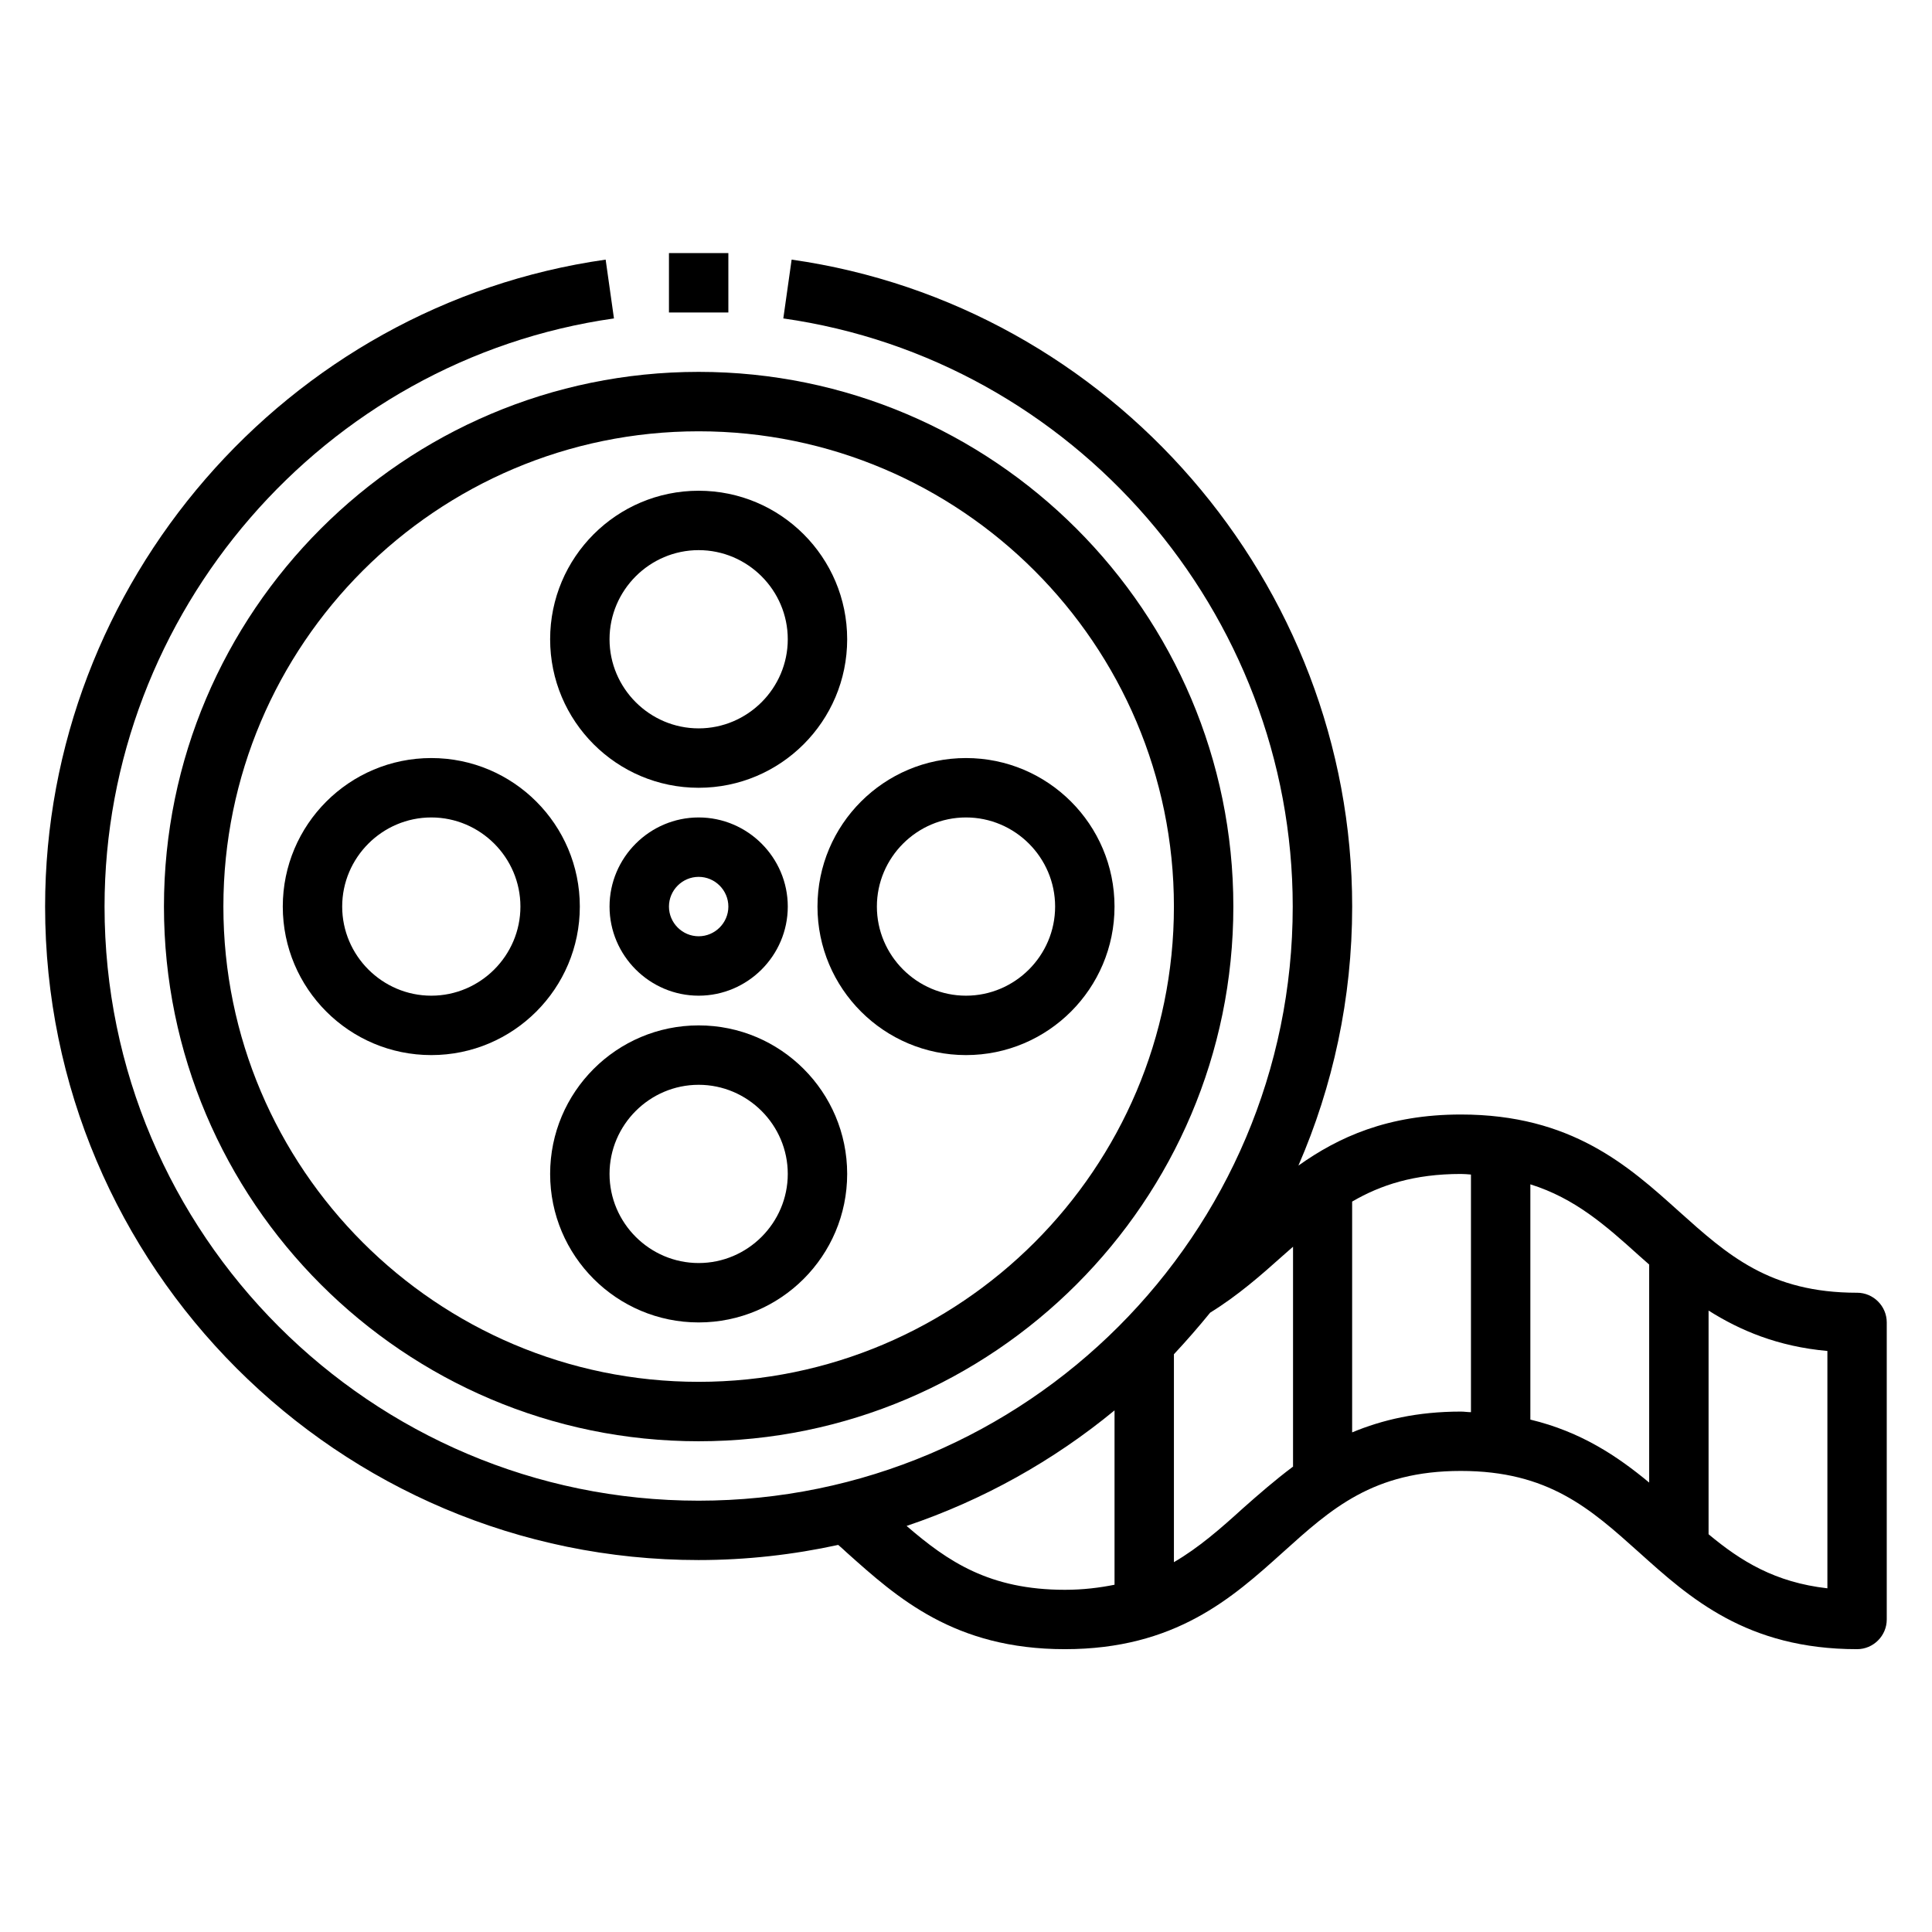
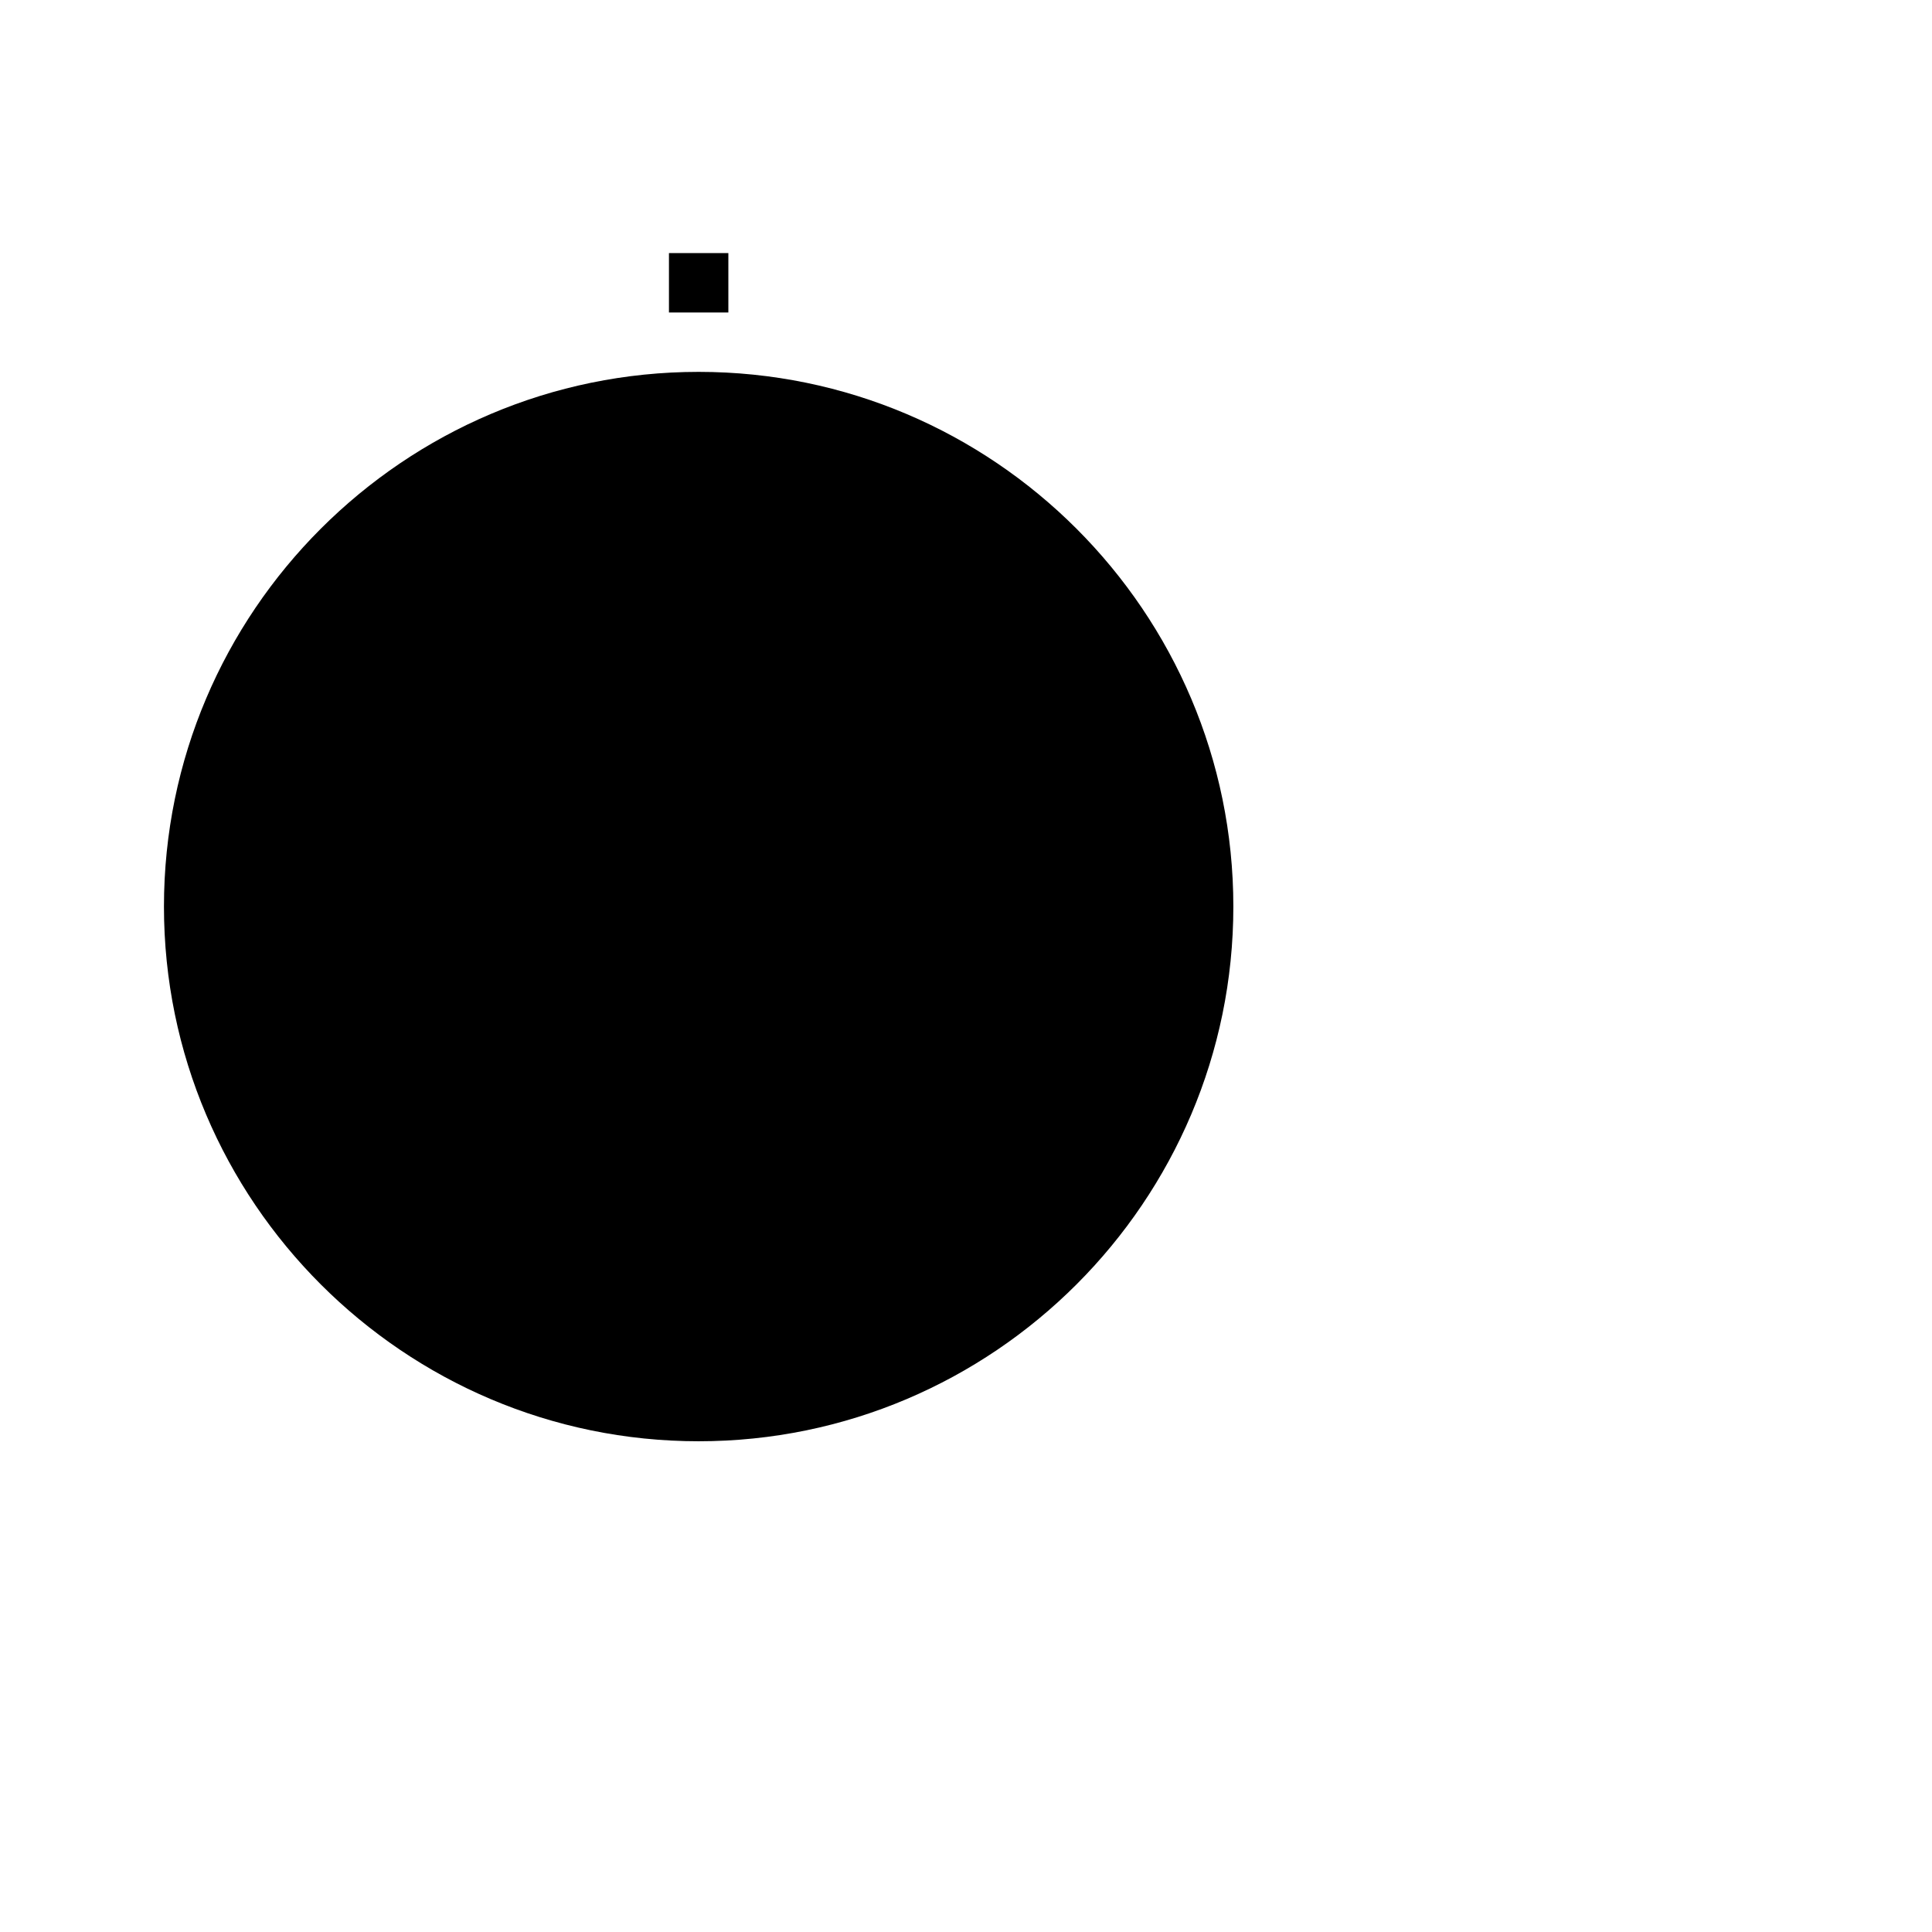
<svg xmlns="http://www.w3.org/2000/svg" fill="#000000" width="800px" height="800px" version="1.1" viewBox="144 144 512 512">
  <g>
-     <path d="m187.45 384.25c0 78.09 63.605 141.7 141.7 141.7 78.09 0 141.7-63.605 141.7-141.7 0.004-78.09-63.602-141.7-141.7-141.7-78.09 0-141.7 63.605-141.7 141.7zm141.7-125.95c69.43 0 125.95 56.52 125.95 125.95 0 69.43-56.52 125.95-125.95 125.95-69.43 0-125.95-56.52-125.95-125.95 0-69.43 56.52-125.95 125.95-125.95z" />
+     <path d="m187.45 384.25c0 78.09 63.605 141.7 141.7 141.7 78.09 0 141.7-63.605 141.7-141.7 0.004-78.09-63.602-141.7-141.7-141.7-78.09 0-141.7 63.605-141.7 141.7zm141.7-125.95z" />
    <path d="m329.15 352.77c21.727 0 39.359-17.633 39.359-39.359s-17.633-39.359-39.359-39.359c-21.727 0-39.359 17.633-39.359 39.359s17.633 39.359 39.359 39.359zm0-62.977c12.988 0 23.617 10.629 23.617 23.617s-10.629 23.617-23.617 23.617c-12.988 0-23.617-10.629-23.617-23.617s10.629-23.617 23.617-23.617z" />
    <path d="m329.15 415.74c-21.727 0-39.359 17.633-39.359 39.359 0 21.727 17.633 39.359 39.359 39.359 21.727 0 39.359-17.633 39.359-39.359 0-21.727-17.633-39.359-39.359-39.359zm0 62.977c-12.988 0-23.617-10.629-23.617-23.617 0-12.988 10.629-23.617 23.617-23.617 12.988 0 23.617 10.629 23.617 23.617 0 12.988-10.629 23.617-23.617 23.617z" />
    <path d="m400 423.61c21.727 0 39.359-17.633 39.359-39.359 0-21.727-17.633-39.359-39.359-39.359s-39.359 17.633-39.359 39.359c0 21.727 17.633 39.359 39.359 39.359zm0-62.977c12.988 0 23.617 10.629 23.617 23.617 0 12.988-10.629 23.617-23.617 23.617s-23.617-10.629-23.617-23.617c0-12.988 10.629-23.617 23.617-23.617z" />
-     <path d="m258.3 423.61c21.727 0 39.359-17.633 39.359-39.359 0-21.727-17.633-39.359-39.359-39.359-21.727 0-39.359 17.633-39.359 39.359 0 21.727 17.633 39.359 39.359 39.359zm0-62.977c12.988 0 23.617 10.629 23.617 23.617 0 12.988-10.629 23.617-23.617 23.617s-23.617-10.629-23.617-23.617c0-12.988 10.629-23.617 23.617-23.617z" />
    <path d="m352.77 384.25c0-12.988-10.629-23.617-23.617-23.617-12.988 0-23.617 10.629-23.617 23.617 0 12.988 10.629 23.617 23.617 23.617 12.988 0 23.617-10.629 23.617-23.617zm-31.488 0c0-4.328 3.543-7.871 7.871-7.871 4.328 0 7.871 3.543 7.871 7.871s-3.543 7.871-7.871 7.871c-4.328 0-7.871-3.543-7.871-7.871z" />
-     <path d="m636.16 486.59c-23.223 0-34.32-9.996-47.23-21.57-13.383-12.043-28.496-25.664-57.781-25.664-19.363 0-32.434 5.984-43.059 13.539 9.133-21.02 14.25-44.242 14.25-68.645 0-85.648-63.844-159.41-148.55-171.45l-2.203 15.586c76.988 10.941 135 78.012 135 155.87 0 86.828-70.613 157.44-157.44 157.44-86.832 0.004-157.44-70.609-157.44-157.44 0-77.855 58.016-144.93 135-155.87l-2.203-15.586c-84.703 12.047-148.55 85.805-148.55 171.45 0 95.488 77.695 173.18 173.18 173.18 12.676 0 25.113-1.418 37-4.016 0.789 0.707 1.574 1.34 2.281 2.047 13.383 11.965 28.496 25.586 57.781 25.586 29.285 0 44.398-13.617 57.781-25.664 12.832-11.57 23.93-21.57 47.152-21.57 23.223 0 34.32 9.996 47.23 21.57 13.383 12.043 28.496 25.664 57.781 25.664 4.328 0 7.871-3.543 7.871-7.871v-78.719c0-4.328-3.543-7.871-7.871-7.871zm-196.8 77.383c-3.938 0.789-8.266 1.34-13.145 1.34-19.996 0-31.016-7.477-41.957-16.926 20.309-6.848 38.965-17.32 55.105-30.621v46.207zm47.23-31.25c-4.723 3.543-9.055 7.32-13.145 10.941-5.984 5.434-11.73 10.469-18.344 14.328v-55.105c3.305-3.543 6.535-7.242 9.605-11.02 7.398-4.566 13.461-9.918 19.363-15.191 0.867-0.789 1.73-1.496 2.598-2.281v58.332zm47.23-14.484c-0.945 0-1.73-0.156-2.676-0.156-11.57 0-20.859 2.203-28.812 5.512v-61.164c7.559-4.41 16.453-7.32 28.812-7.32 0.945 0 1.73 0.078 2.676 0.156v62.977zm47.23 18.656c-8.344-6.926-18.027-13.461-31.488-16.688v-62.348c11.809 3.699 19.918 10.863 28.812 18.895 0.867 0.789 1.812 1.574 2.676 2.363v57.781zm47.23 28.023c-13.855-1.574-22.906-7.164-31.488-14.328v-59.277c8.344 5.273 18.344 9.523 31.488 10.707z" />
    <path d="m321.28 211.07h15.742v15.742h-15.742z" />
  </g>
</svg>